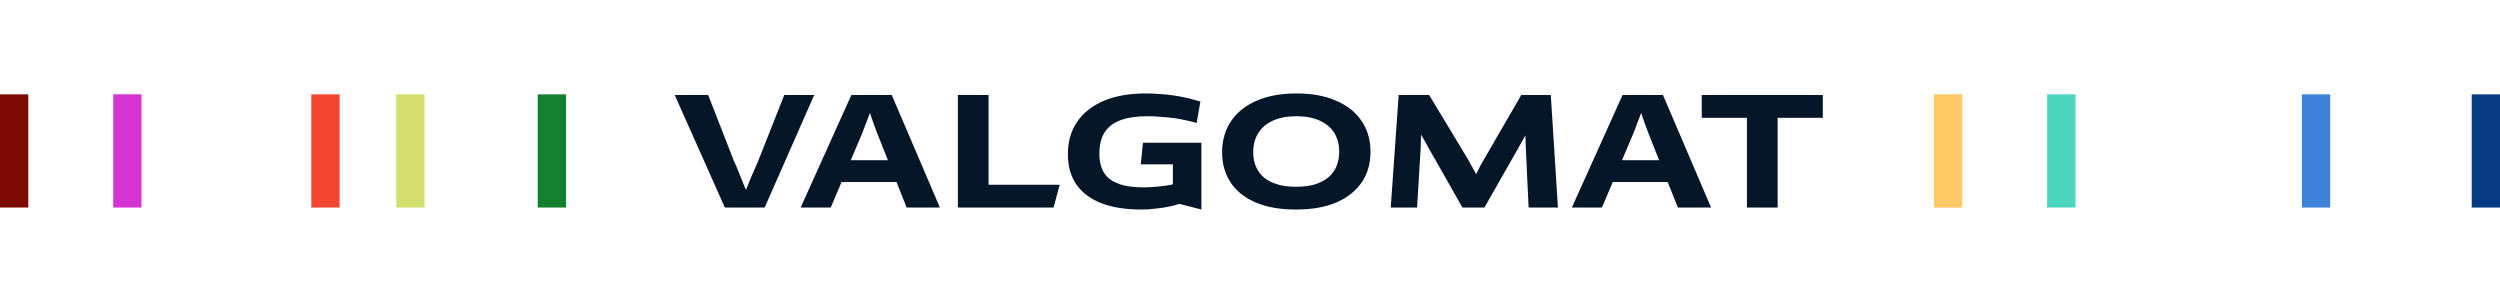
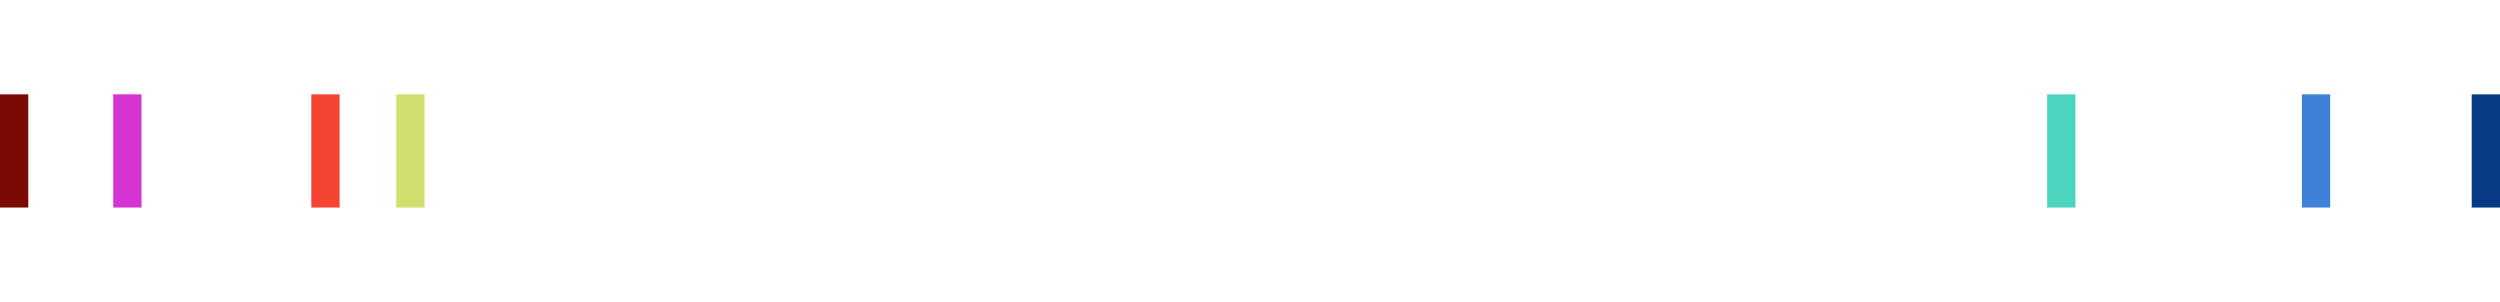
<svg xmlns="http://www.w3.org/2000/svg" width="265" height="32" viewBox="0 0 265 32" fill="none">
-   <rect x="57" y="10" width="3" height="12" fill="#138031" />
  <rect x="42" y="10" width="3" height="12" fill="#D2DF6E" />
  <rect x="33" y="10" width="3" height="12" fill="#F34531" />
  <rect x="12" y="10" width="3" height="12" fill="#D533D2" />
  <rect y="10" width="3" height="12" fill="#7B0A02" />
-   <path d="M83.134 10.072H86.305L81.055 22H76.834L71.521 10.072H75.07L77.821 17.128C77.975 17.436 78.129 17.793 78.283 18.199C78.451 18.591 78.612 18.99 78.766 19.396C78.934 19.788 79.088 20.159 79.228 20.509H78.913C79.025 20.243 79.137 19.97 79.249 19.69C79.375 19.396 79.494 19.102 79.606 18.808C79.732 18.514 79.858 18.227 79.984 17.947C80.11 17.667 80.229 17.394 80.341 17.128L83.134 10.072ZM88.059 22H84.867L90.243 10.072H94.527L99.63 22H96.102L92.994 14.146C92.896 13.866 92.791 13.586 92.679 13.306C92.581 13.012 92.476 12.718 92.364 12.424C92.266 12.116 92.168 11.808 92.07 11.5H92.385C92.315 11.71 92.224 11.962 92.112 12.256C92 12.55 91.881 12.858 91.755 13.18C91.629 13.502 91.503 13.831 91.377 14.167L88.059 22ZM96.144 16.981V19.291H88.332V16.981H96.144ZM104.789 22H101.534V10.072H104.789V22ZM112.328 19.585L111.677 22H103.424V19.585H112.328ZM120.943 22.21C119.305 22.21 117.905 21.986 116.743 21.538C115.595 21.09 114.713 20.432 114.097 19.564C113.495 18.682 113.194 17.611 113.194 16.351C113.194 15.007 113.523 13.859 114.181 12.907C114.839 11.941 115.784 11.199 117.016 10.681C118.248 10.163 119.732 9.904 121.468 9.904C121.958 9.904 122.448 9.925 122.938 9.967C123.428 9.995 123.911 10.044 124.387 10.114C124.877 10.184 125.36 10.275 125.836 10.387C126.312 10.499 126.781 10.625 127.243 10.765L126.844 13.033C126.466 12.921 126.067 12.823 125.647 12.739C125.227 12.641 124.793 12.564 124.345 12.508C123.911 12.452 123.463 12.41 123.001 12.382C122.539 12.34 122.084 12.319 121.636 12.319C120.488 12.319 119.536 12.459 118.78 12.739C118.024 13.019 117.457 13.453 117.079 14.041C116.715 14.629 116.533 15.385 116.533 16.309C116.533 16.911 116.624 17.436 116.806 17.884C116.988 18.332 117.268 18.703 117.646 18.997C118.038 19.277 118.528 19.494 119.116 19.648C119.704 19.788 120.411 19.858 121.237 19.858C121.671 19.858 122.112 19.837 122.56 19.795C123.022 19.753 123.477 19.697 123.925 19.627C124.373 19.543 124.793 19.445 125.185 19.333C125.591 19.221 125.955 19.088 126.277 18.934L126.991 20.719C126.557 20.971 126.102 21.195 125.626 21.391C125.164 21.573 124.674 21.727 124.156 21.853C123.652 21.965 123.127 22.049 122.581 22.105C122.049 22.175 121.503 22.21 120.943 22.21ZM127.348 22.21L124.324 21.433V15.784L127.348 15.133V22.21ZM120.922 17.422L121.153 15.133H127.348L126.844 17.422H120.922ZM137.356 22.21C135.704 22.21 134.297 21.965 133.135 21.475C131.973 20.985 131.084 20.285 130.468 19.375C129.852 18.465 129.544 17.387 129.544 16.141C129.544 14.881 129.859 13.782 130.489 12.844C131.119 11.906 132.022 11.185 133.198 10.681C134.374 10.163 135.788 9.904 137.44 9.904C139.078 9.904 140.478 10.163 141.64 10.681C142.816 11.185 143.712 11.899 144.328 12.823C144.958 13.747 145.273 14.832 145.273 16.078C145.273 17.338 144.958 18.43 144.328 19.354C143.698 20.264 142.795 20.971 141.619 21.475C140.457 21.965 139.036 22.21 137.356 22.21ZM137.377 19.795C138.147 19.795 138.819 19.711 139.393 19.543C139.967 19.361 140.443 19.109 140.821 18.787C141.199 18.465 141.479 18.08 141.661 17.632C141.857 17.17 141.955 16.652 141.955 16.078C141.955 15.308 141.78 14.643 141.43 14.083C141.08 13.523 140.562 13.089 139.876 12.781C139.204 12.473 138.378 12.319 137.398 12.319C136.418 12.319 135.585 12.48 134.899 12.802C134.227 13.11 133.716 13.551 133.366 14.125C133.016 14.685 132.841 15.357 132.841 16.141C132.841 16.715 132.939 17.226 133.135 17.674C133.331 18.122 133.618 18.507 133.996 18.829C134.374 19.137 134.843 19.375 135.403 19.543C135.963 19.711 136.621 19.795 137.377 19.795ZM148.257 10.072H151.491L155.649 16.96C155.733 17.114 155.831 17.296 155.943 17.506C156.069 17.716 156.195 17.94 156.321 18.178C156.447 18.416 156.573 18.668 156.699 18.934C156.839 19.186 156.972 19.438 157.098 19.69L155.943 19.417C156.055 19.235 156.16 19.046 156.258 18.85C156.37 18.64 156.482 18.43 156.594 18.22C156.706 17.996 156.818 17.772 156.93 17.548C157.056 17.324 157.175 17.114 157.287 16.918L161.256 10.072H164.385L165.141 22H162.033L161.739 15.742C161.739 15.532 161.732 15.28 161.718 14.986C161.704 14.692 161.69 14.384 161.676 14.062C161.676 13.74 161.669 13.439 161.655 13.159L162.117 13.579C161.991 13.803 161.865 14.034 161.739 14.272C161.613 14.496 161.487 14.72 161.361 14.944C161.235 15.168 161.109 15.392 160.983 15.616L157.35 22H155.019L151.344 15.532C151.26 15.364 151.169 15.196 151.071 15.028C150.973 14.86 150.875 14.692 150.777 14.524C150.679 14.356 150.581 14.188 150.483 14.02C150.385 13.852 150.294 13.684 150.21 13.516L150.672 13.306C150.658 13.642 150.644 13.95 150.63 14.23C150.63 14.496 150.623 14.748 150.609 14.986C150.595 15.224 150.588 15.483 150.588 15.763L150.21 22H147.417L148.257 10.072ZM169.807 22H166.615L171.991 10.072H176.275L181.378 22H177.85L174.742 14.146C174.644 13.866 174.539 13.586 174.427 13.306C174.329 13.012 174.224 12.718 174.112 12.424C174.014 12.116 173.916 11.808 173.818 11.5H174.133C174.063 11.71 173.972 11.962 173.86 12.256C173.748 12.55 173.629 12.858 173.503 13.18C173.377 13.502 173.251 13.831 173.125 14.167L169.807 22ZM177.892 16.981V19.291H170.08V16.981H177.892ZM188.43 22H185.175V10.072H188.43V22ZM193.218 10.072V12.487H180.387V10.072H193.218Z" fill="#061629" />
  <rect x="262" y="10" width="3" height="12" fill="#073B84" />
  <rect x="244" y="10" width="3" height="12" fill="#3D81D8" />
  <rect x="217" y="10" width="3" height="12" fill="#4BD5BE" />
-   <path d="M205 10H208V22H205V10Z" fill="#FEC864" />
</svg>